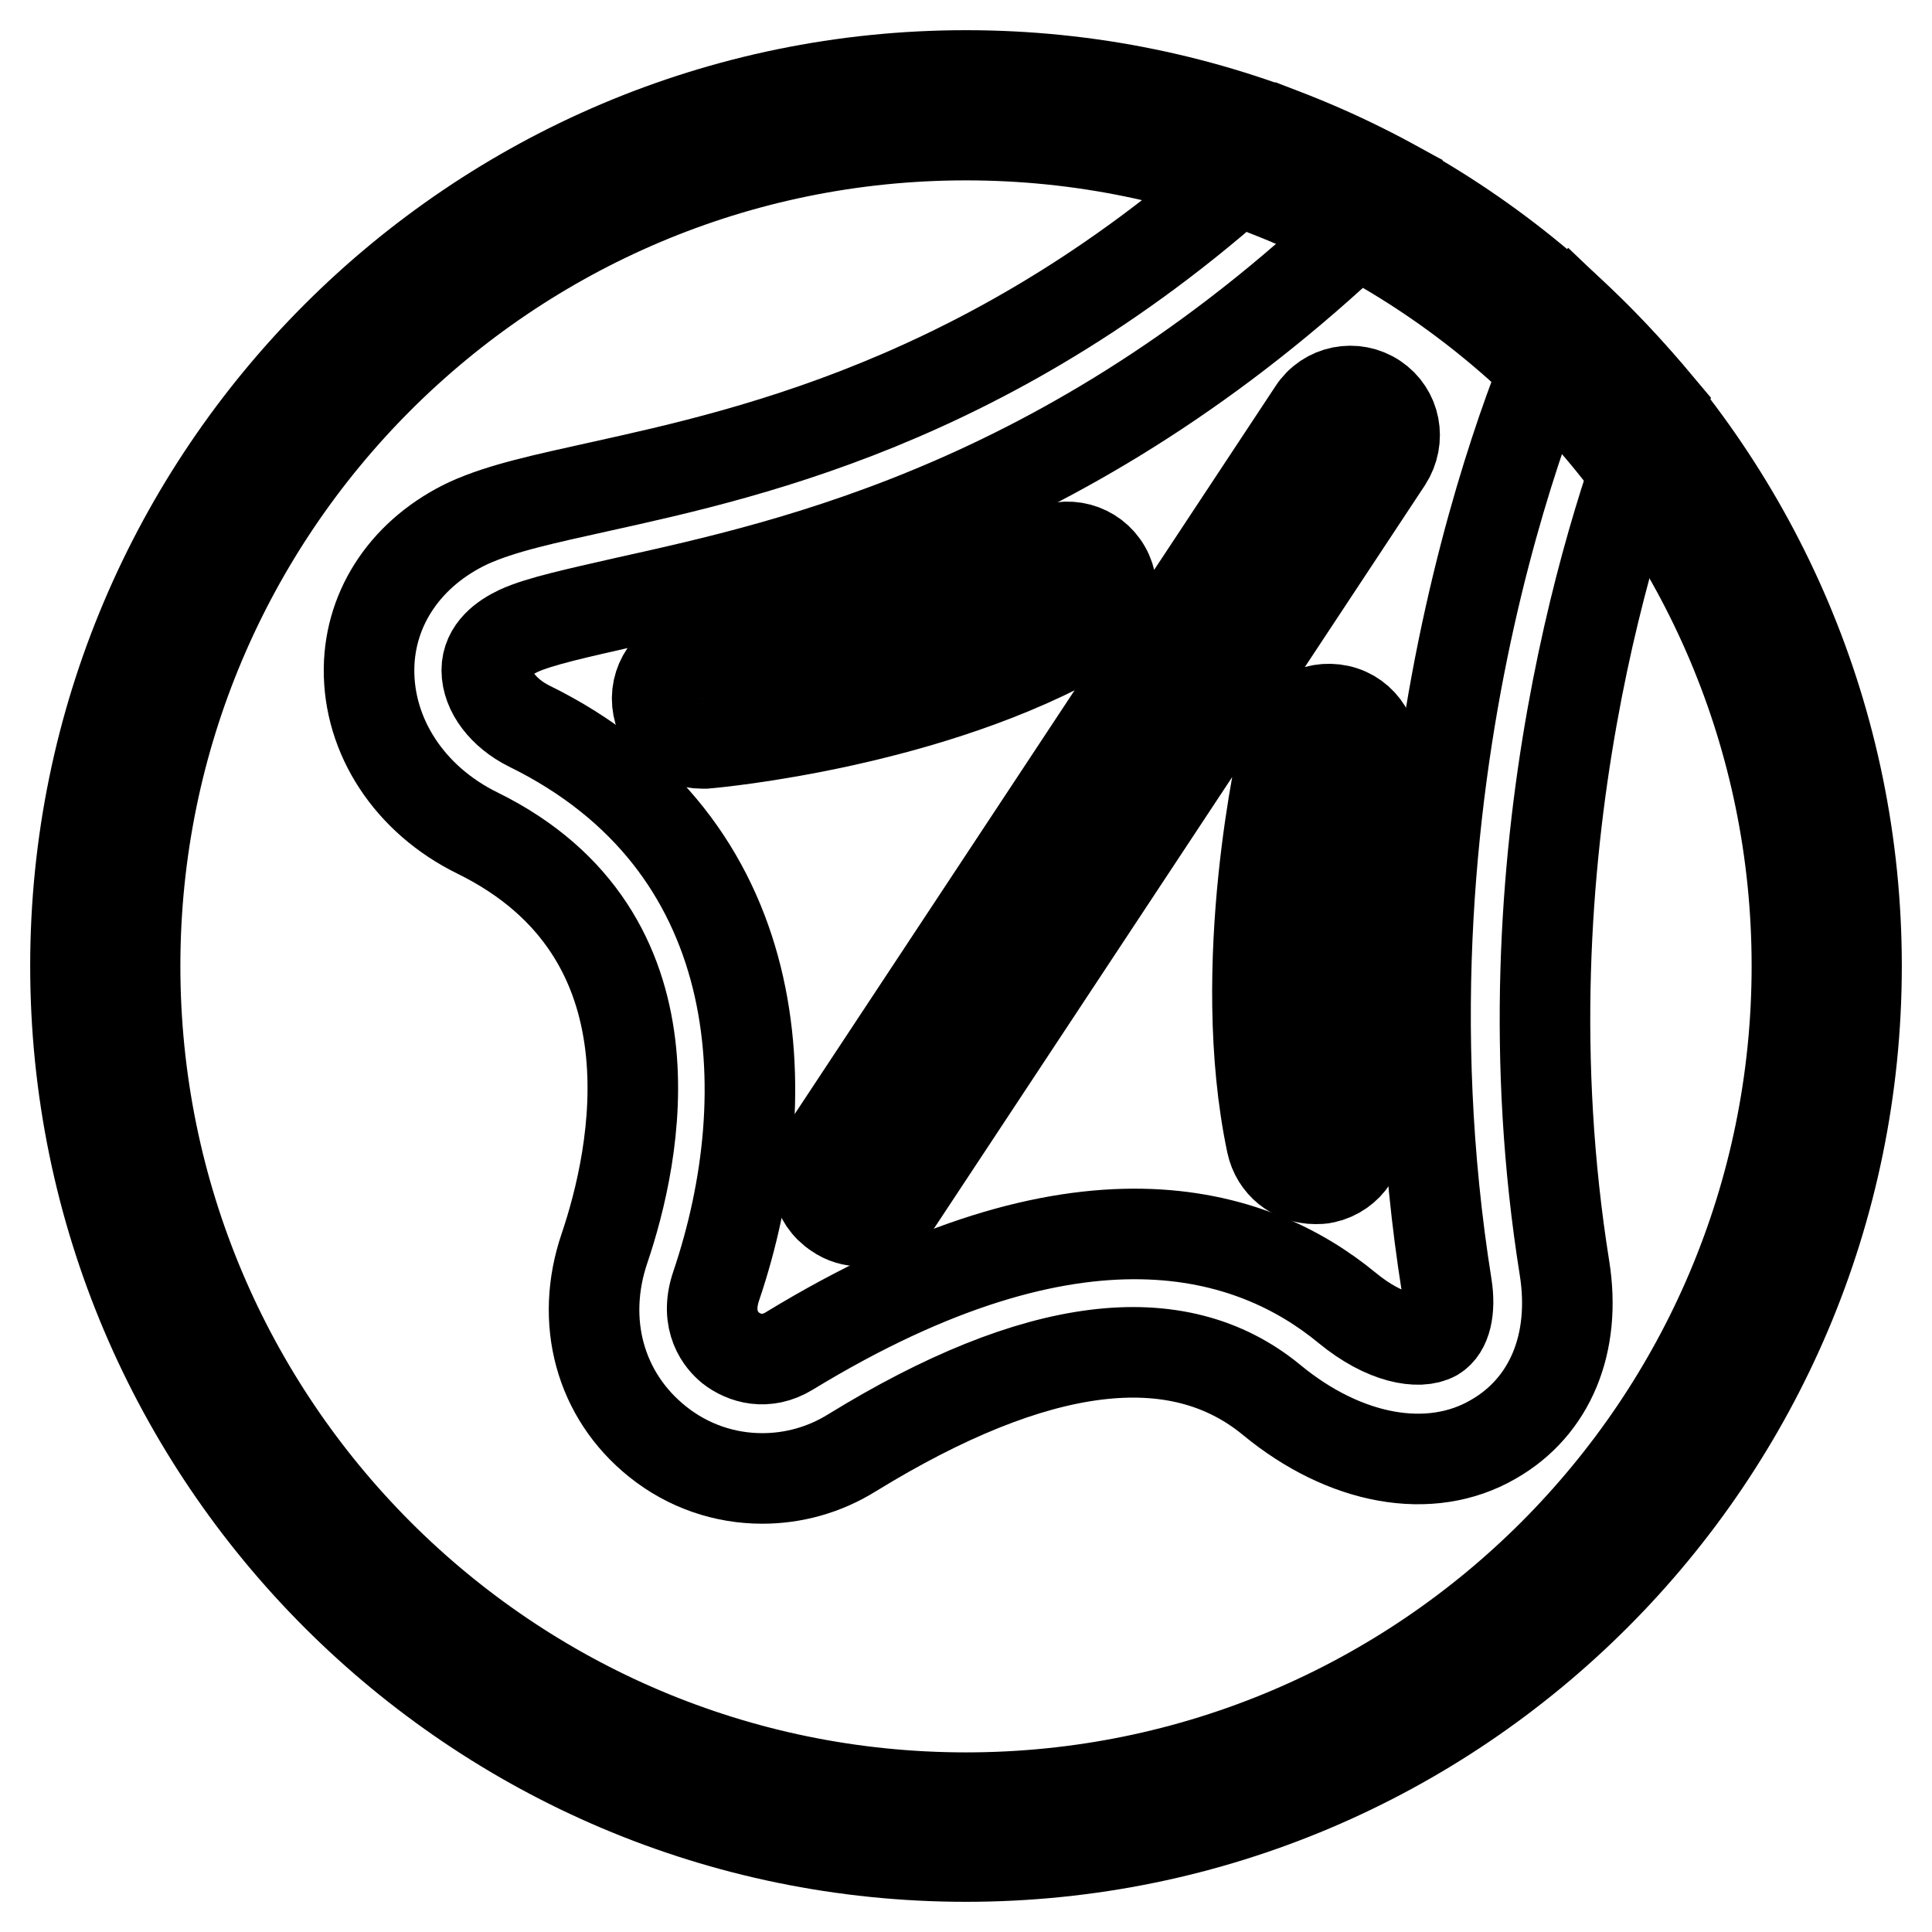
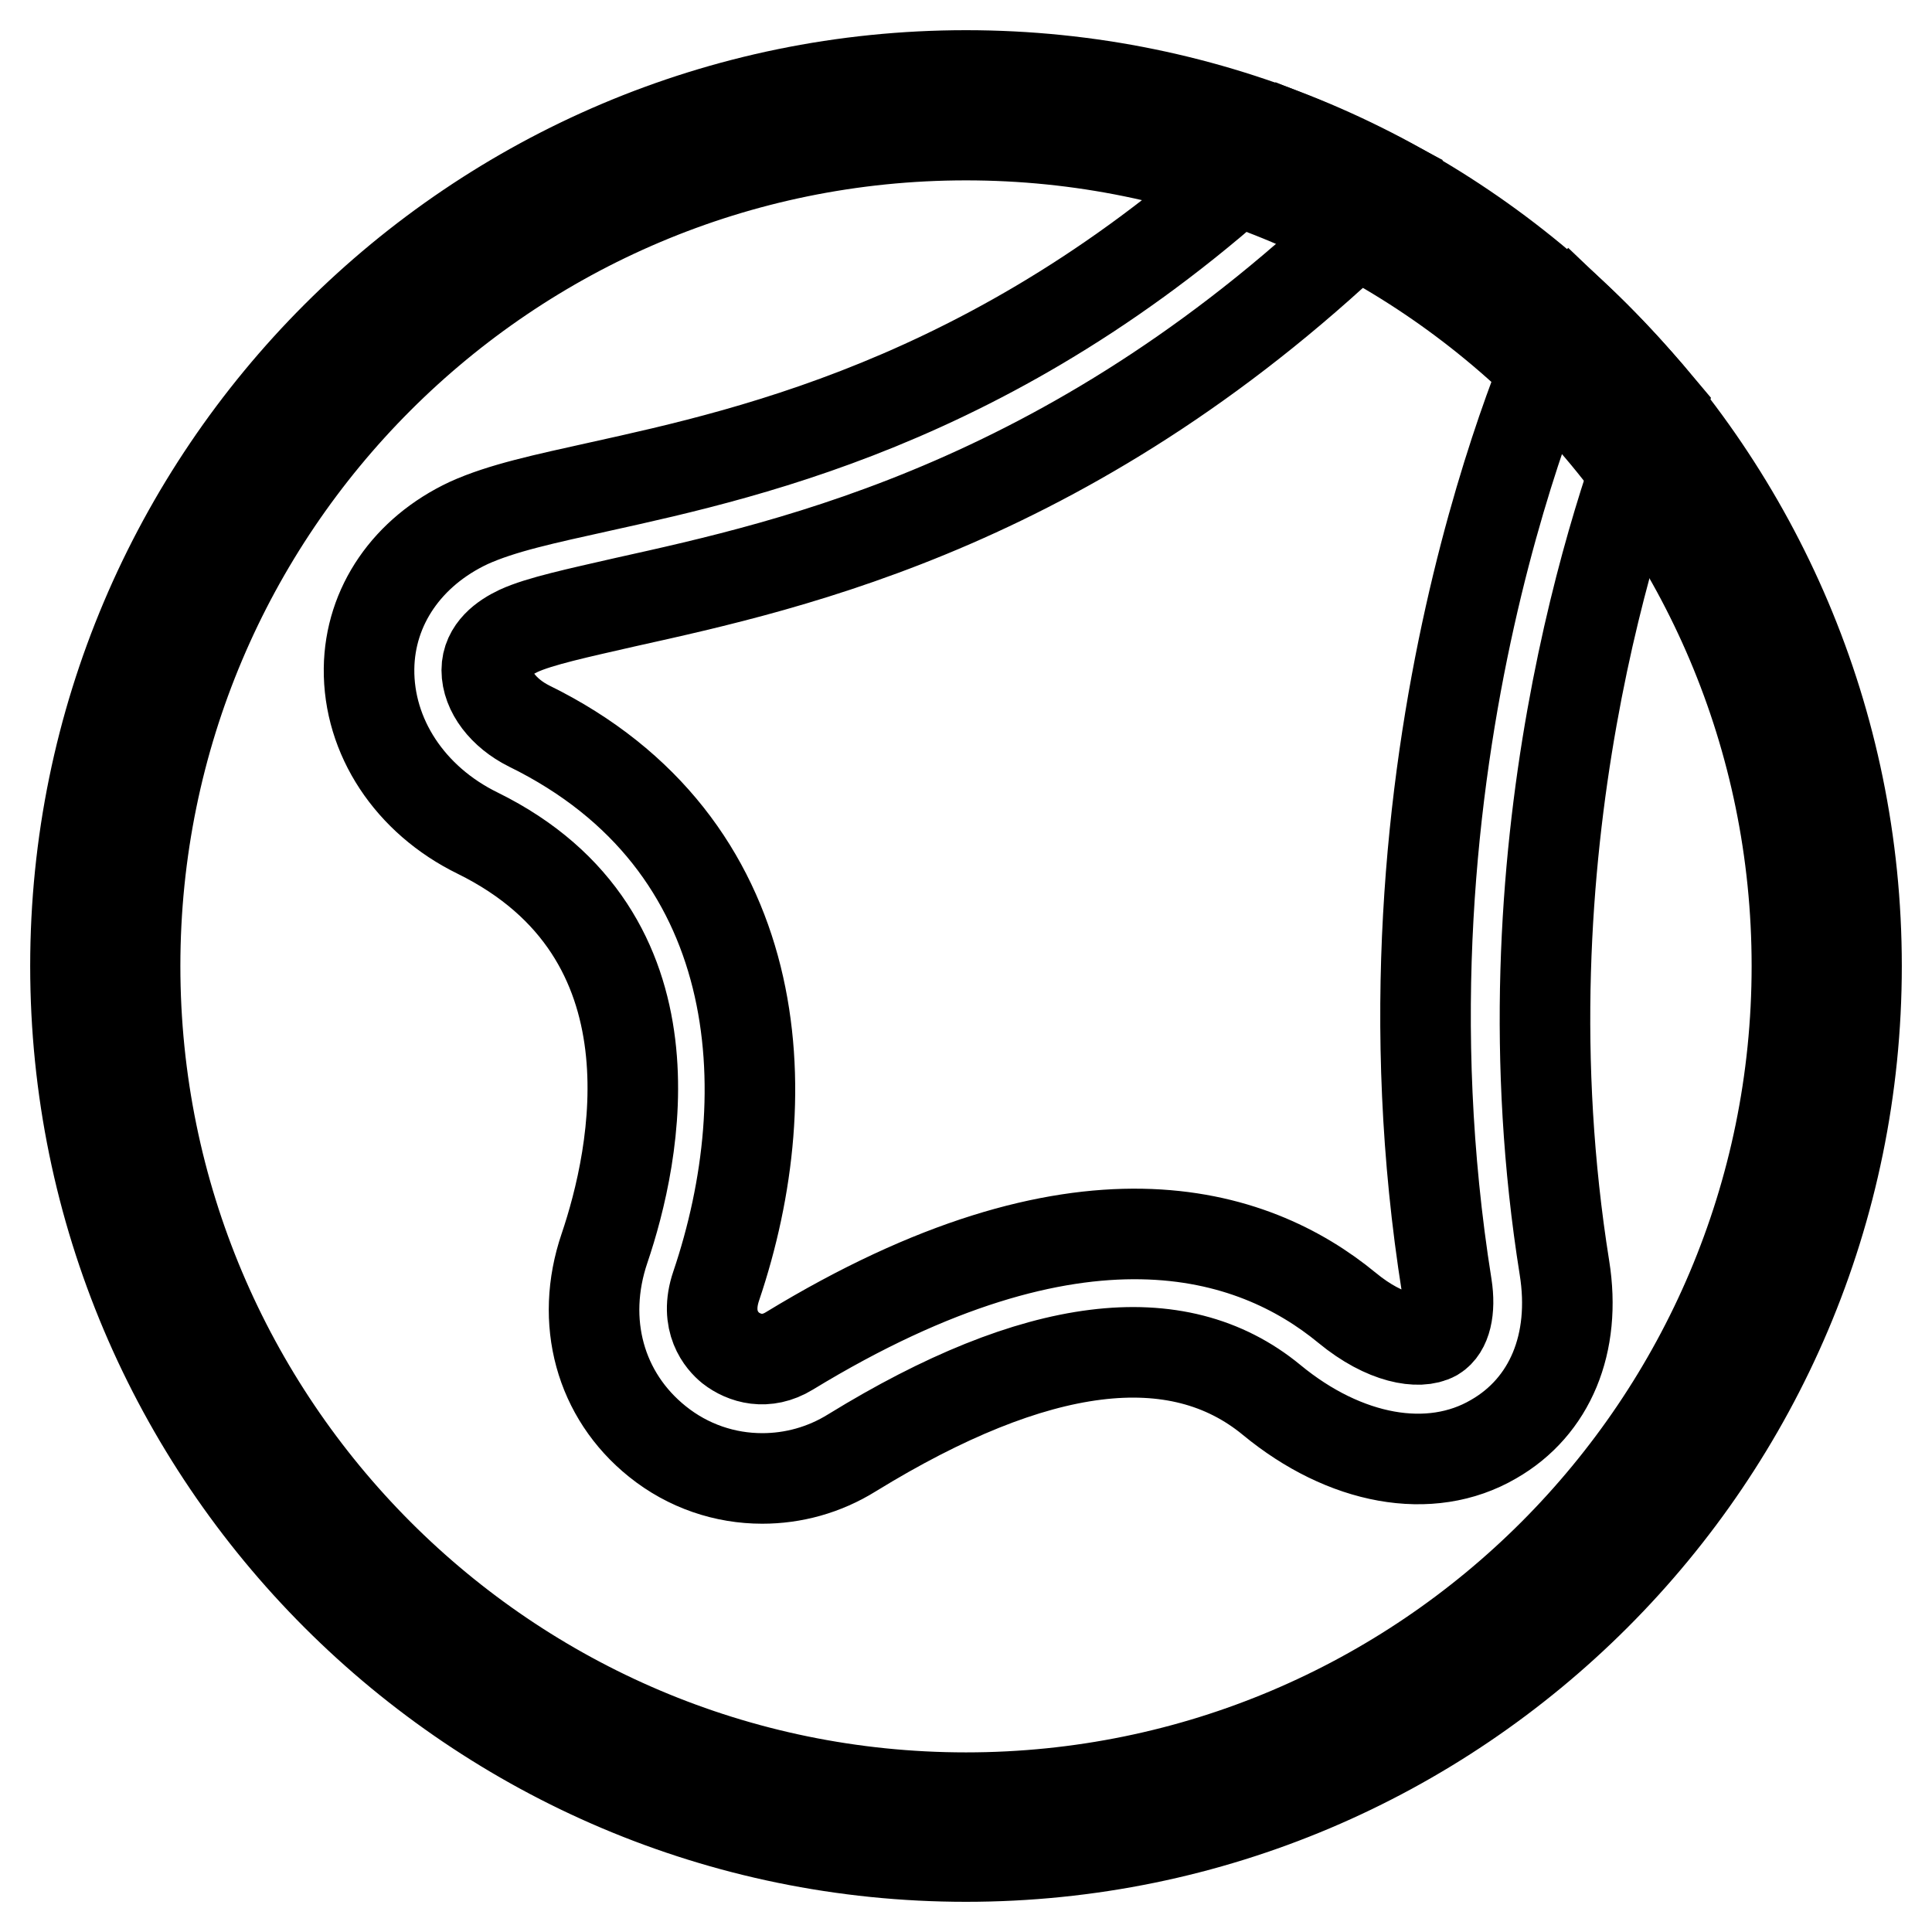
<svg xmlns="http://www.w3.org/2000/svg" version="1.1" x="0px" y="0px" viewBox="0 0 256 256" enable-background="new 0 0 256 256" xml:space="preserve">
  <g>
    <path stroke-width="12" fill-opacity="0" stroke="#000000" d="M128,17.9c60.8,0,110.1,49.3,110.1,110.1c0,60.8-49.3,110.2-110.1,110.2S17.9,188.8,17.9,128 S67.2,17.9,128,17.9 M128,10C62.9,10,10,62.9,10,128c0,65.1,52.9,118,118,118c65.1,0,118-52.9,118-118C246,62.9,193.1,10,128,10z" />
    <path stroke-width="12" fill-opacity="0" stroke="#000000" d="M208.3,41.6c-0.5,0.6-1,1.2-1.3,1.9c-1.1,2.3-26.4,57.2-15.3,126.9c0.5,3.2-0.1,5.7-1.6,6.6 c-2,1.1-6.5,0.5-11.6-3.7C166,163,143,155.6,104.6,179c-3.1,1.9-6,1-7.8-0.4c-1.1-0.9-3.5-3.5-1.9-8.2c8.7-25.7,6.8-58.7-24.8-74.2 c-3.4-1.7-5.6-4.6-5.6-7.4c0-2.7,2.3-4.3,4.2-5.2c2.8-1.3,8-2.4,14.1-3.8c22.5-5,60.2-13.2,99.4-51.4c1.2-1.1,1.9-2.5,2.2-4 c-4.5-2.4-9.2-4.6-14-6.5c-35.6,34.4-70.2,42-91,46.6c-7.2,1.6-12.9,2.8-17.3,4.8C54,73.1,49,80.3,48.9,88.6 c-0.1,9,5.4,17.4,14.4,21.8c27.4,13.5,20.9,42.9,16.8,55c-3.3,9.7-0.6,19.5,7,25.6c4.1,3.3,9,4.9,13.9,4.9c4.1,0,8.2-1.1,11.9-3.4 c24.4-15,43.1-17.3,55.6-7c9.7,8,21,10.1,29.4,5.2c7.5-4.3,11-12.7,9.4-22.7c-8.8-55.1,7.3-101.4,12.5-114.2 C216.2,49.5,212.3,45.4,208.3,41.6z" />
-     <path stroke-width="12" fill-opacity="0" stroke="#000000" d="M177.4,94.1c-3.2-0.7-6.3,1.2-7.1,4.4c-0.3,1.2-6.8,29.3-1.8,53c0.6,2.8,3,4.7,5.8,4.7c0.4,0,0.8,0,1.2-0.1 c3.2-0.7,5.2-3.8,4.6-7c-4.4-21.2,1.7-47.6,1.8-47.9C182.5,98,180.6,94.8,177.4,94.1z M146.5,75.4c-1.6-2.8-5.2-3.8-8.1-2.1 c-18.7,10.9-45.8,13.4-46,13.4c-3.2,0.3-5.6,3.2-5.3,6.4c0.3,3.1,2.8,5.4,5.9,5.4c0.2,0,0.3,0,0.5,0c1.2-0.1,29.9-2.7,50.9-14.9 C147.2,81.9,148.1,78.2,146.5,75.4z M182.2,52.8c-2.7-1.8-6.4-1.1-8.2,1.7l-64.8,98.1c-1.8,2.7-1.1,6.4,1.7,8.2c1,0.7,2.1,1,3.2,1 c1.9,0,3.8-0.9,4.9-2.7l64.8-98.1C185.6,58.2,184.9,54.6,182.2,52.8L182.2,52.8z" />
  </g>
</svg>